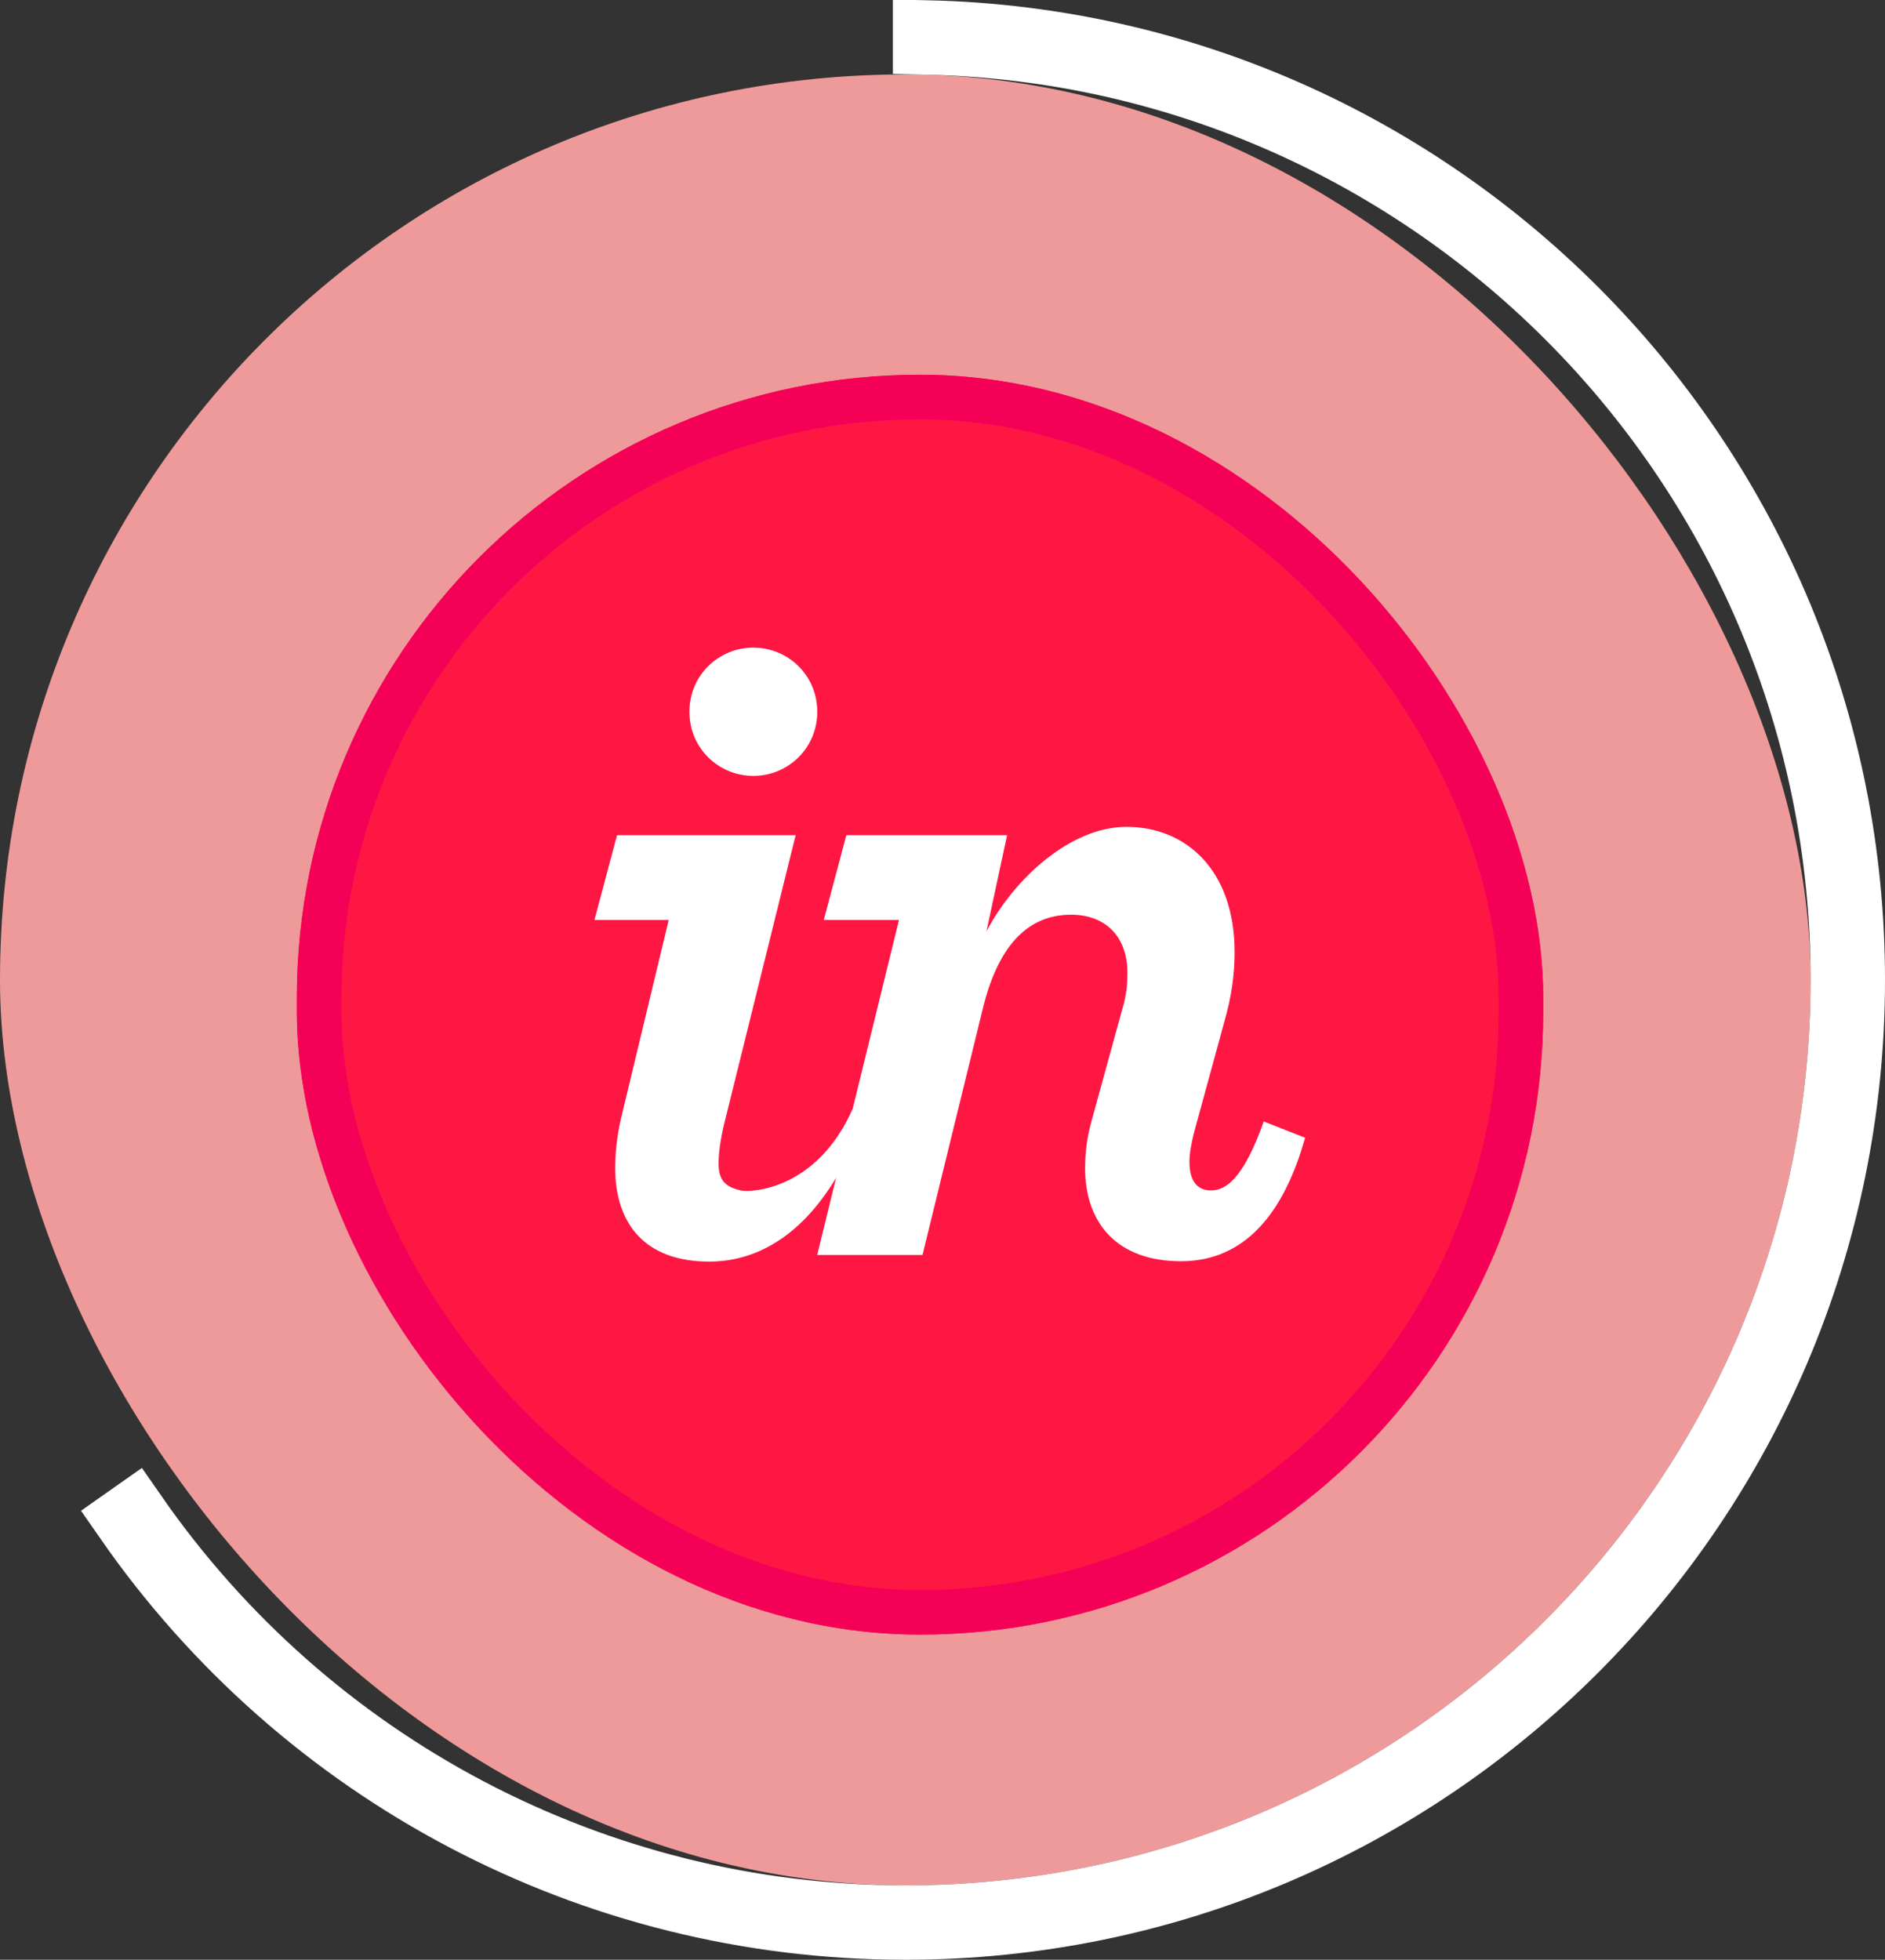
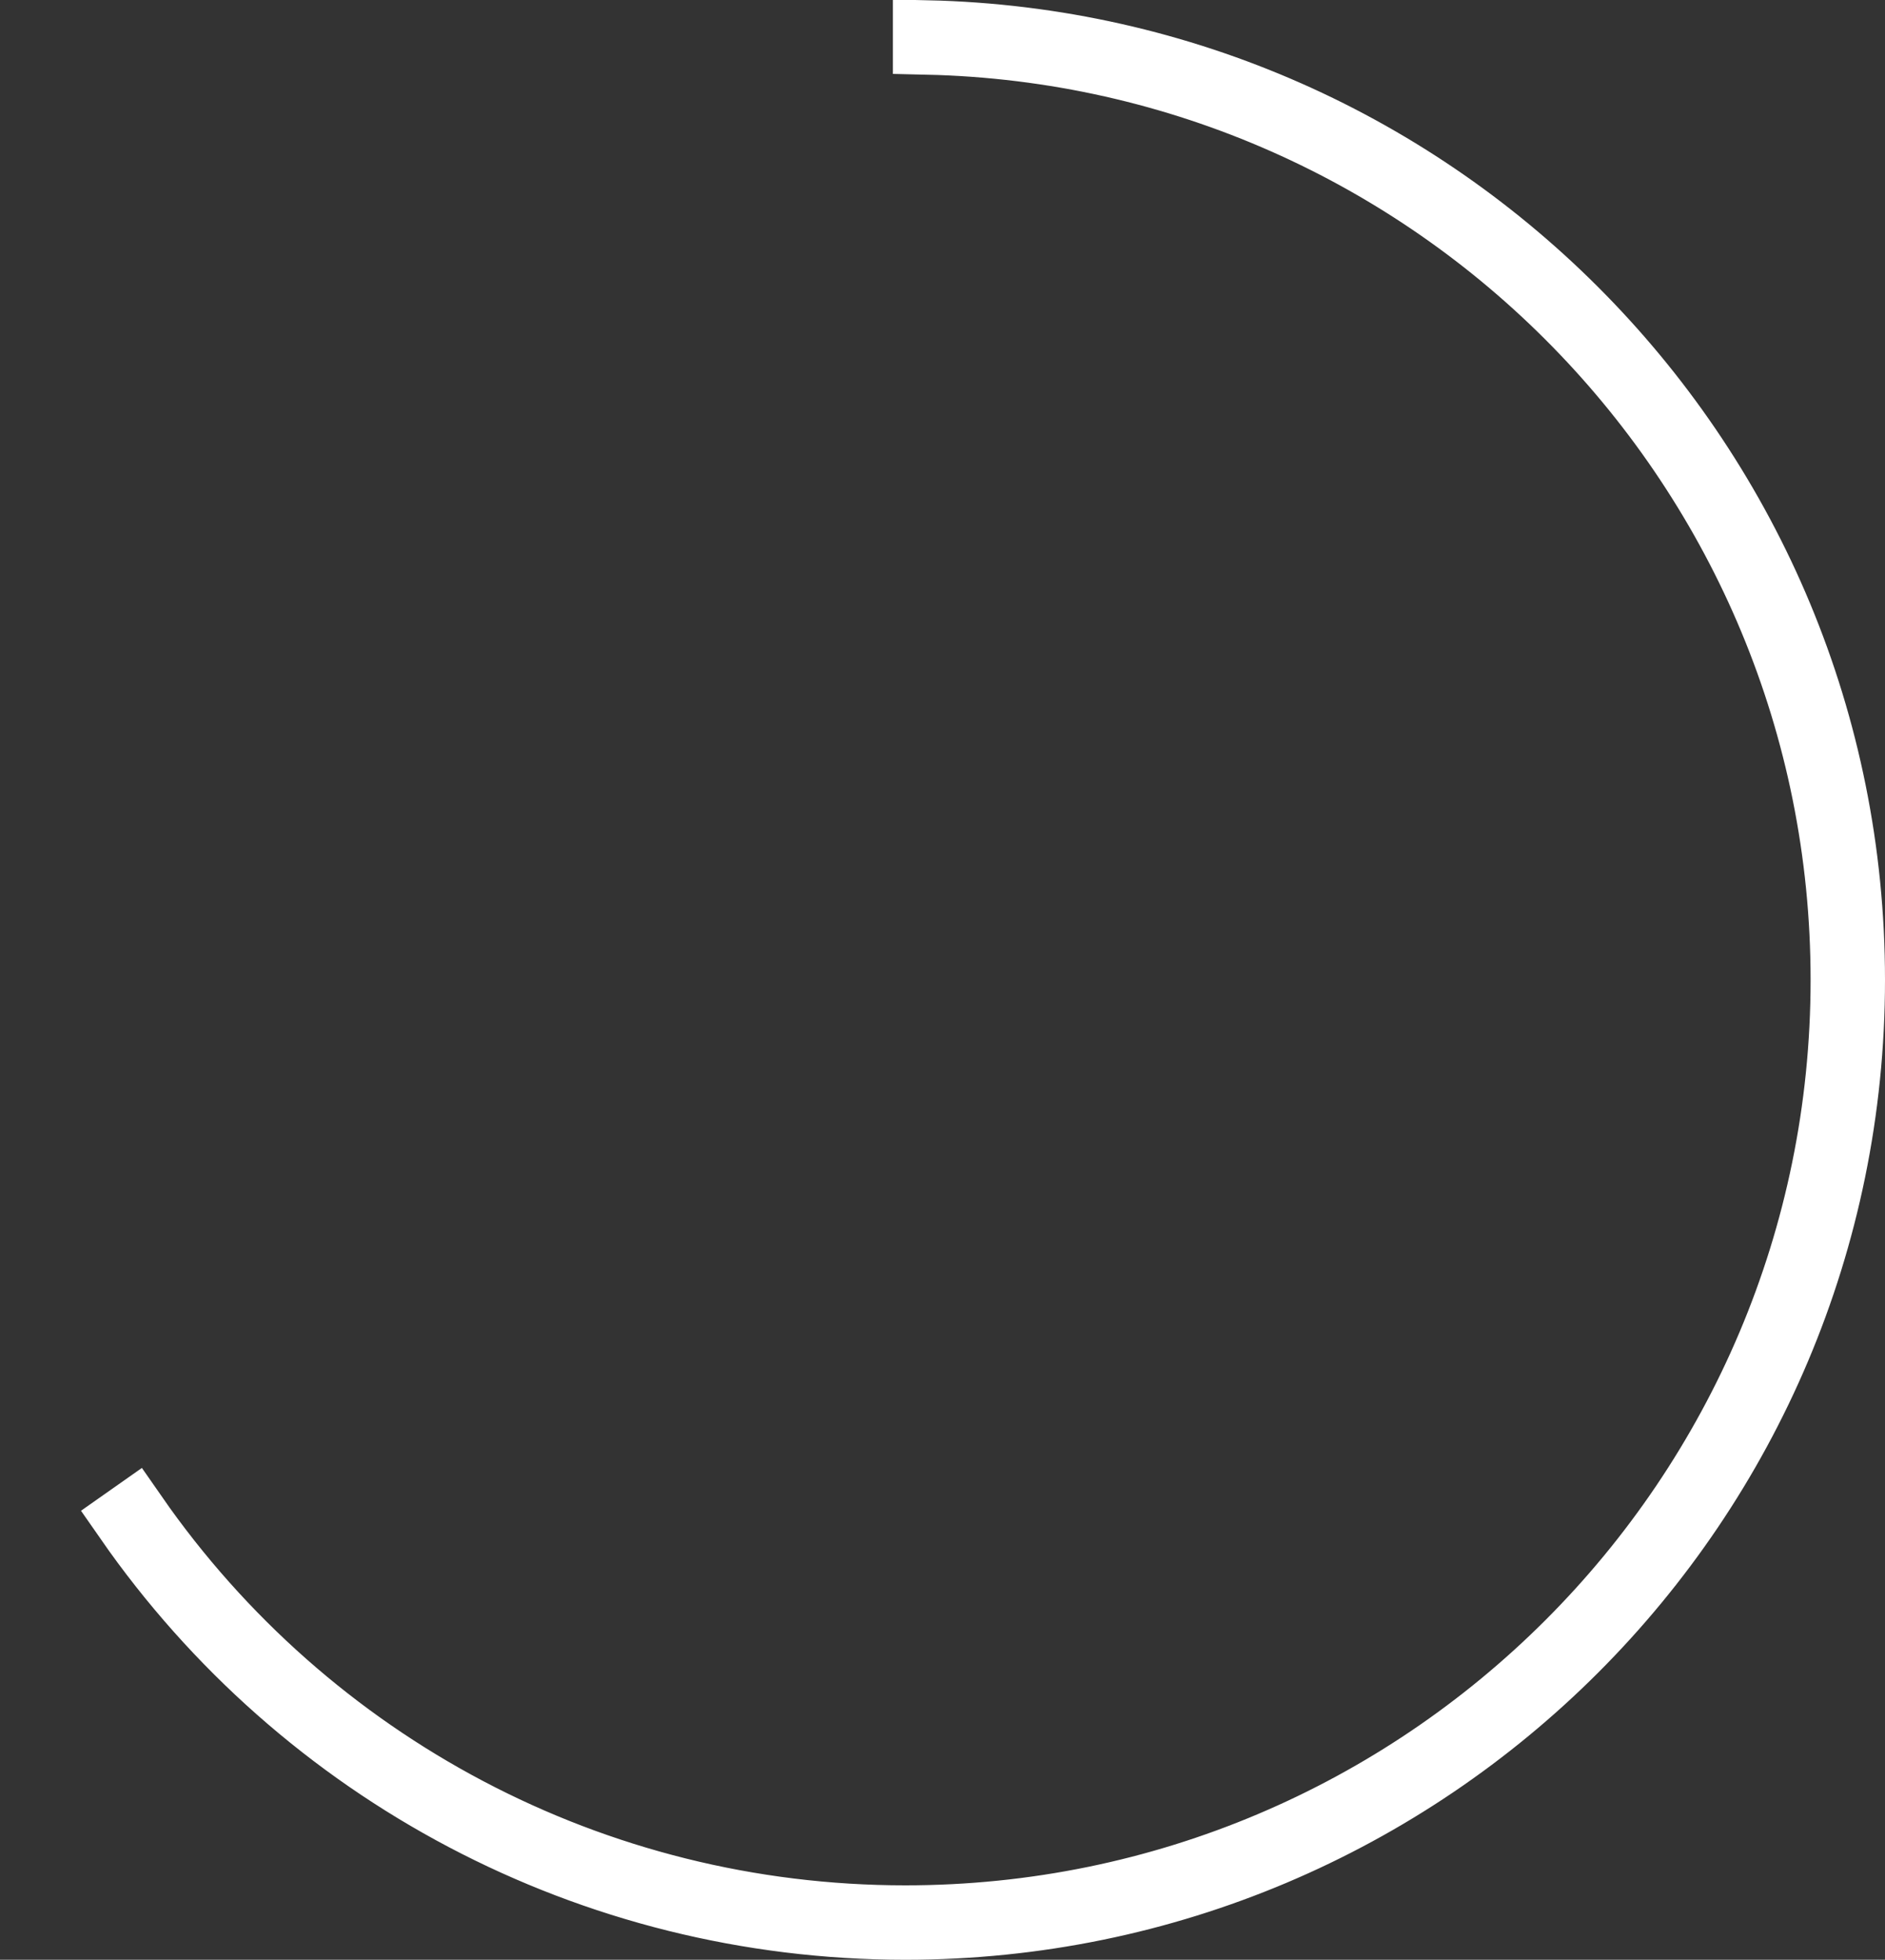
<svg xmlns="http://www.w3.org/2000/svg" xmlns:xlink="http://www.w3.org/1999/xlink" width="76px" height="79px" viewBox="0 0 76 79" version="1.1">
  <rect x="0" y="0" width="76" height="79" fill="#333333" stroke="none" />
  <title>AFTER EFFECTS Copy 2</title>
  <desc>Created with Sketch.</desc>
  <defs>
-     <rect id="path-1" x="0" y="0" width="50.253" height="50.787" rx="25.126" />
-   </defs>
+     </defs>
  <g id="Page-1" stroke="none" stroke-width="1" fill="none" fill-rule="evenodd">
    <g id="AFTER-EFFECTS-Copy-2">
      <g id="Icon-Photoshop-Copy-15">
-         <rect id="Form-Copy-5" fill="#EF9A9A" x="0" y="3" width="73" height="73" rx="36.5" />
        <path d="M5.178,61.239 C12.243,71.404 23.839,77.623 36.5,77.623 C57.555,77.623 74.623,60.555 74.623,39.5 C74.623,18.738 58.027,1.853 37.377,1.387 L37.377,1.633 C57.891,2.099 74.377,18.874 74.377,39.5 C74.377,60.419 57.419,77.377 36.5,77.377 C23.92,77.377 12.395,71.194 5.38,61.097 L5.178,61.239 Z" id="Combined-Shape" stroke="#FFFFFF" stroke-width="2.754" />
        <g id="After-Copy-2" transform="translate(11.968, 15.106)">
          <g id="Form">
            <use fill="#FF1744" fill-rule="evenodd" xlink:href="#path-1" />
-             <rect stroke="#F50057" stroke-width="1.8" x="0.9" y="0.9" width="48.453" height="48.987" rx="24.226" />
          </g>
-           <path d="M18.405,16.171 C19.808,16.171 20.983,15.052 20.983,13.585 C20.983,12.119 19.808,11 18.405,11 C17.003,11 15.828,12.119 15.828,13.585 C15.828,15.052 17.003,16.171 18.405,16.171 M13.061,30.018 C12.91,30.675 12.834,31.383 12.834,31.961 C12.834,34.238 14.047,35.75 16.624,35.75 C18.762,35.75 20.494,34.458 21.742,32.371 L20.98,35.484 L25.225,35.484 L27.651,25.577 C28.257,23.069 29.432,21.767 31.214,21.767 C32.616,21.767 33.488,22.655 33.488,24.12 C33.488,24.545 33.45,25.008 33.298,25.51 L32.047,30.063 C31.858,30.72 31.782,31.376 31.782,31.993 C31.782,34.155 33.033,35.736 35.648,35.736 C37.884,35.736 39.666,34.27 40.651,30.758 L38.984,30.103 C38.15,32.456 37.43,32.881 36.861,32.881 C36.292,32.881 35.989,32.495 35.989,31.724 C35.989,31.377 36.065,30.991 36.179,30.527 L37.392,26.091 C37.695,25.049 37.809,24.125 37.809,23.276 C37.809,19.958 35.838,18.225 33.45,18.225 C31.214,18.225 28.939,20.279 27.803,22.441 L28.636,18.561 L22.155,18.561 L21.246,21.978 L24.278,21.978 L22.411,29.59 C20.944,32.909 18.251,32.963 17.913,32.886 C17.358,32.758 17.003,32.543 17.003,31.809 C17.003,31.385 17.079,30.777 17.268,30.043 L20.111,18.561 L12.91,18.561 L12,21.978 L14.994,21.978 L13.061,30.018" id="icon" fill="#FFFFFF" fill-rule="nonzero" />
        </g>
      </g>
    </g>
  </g>
</svg>